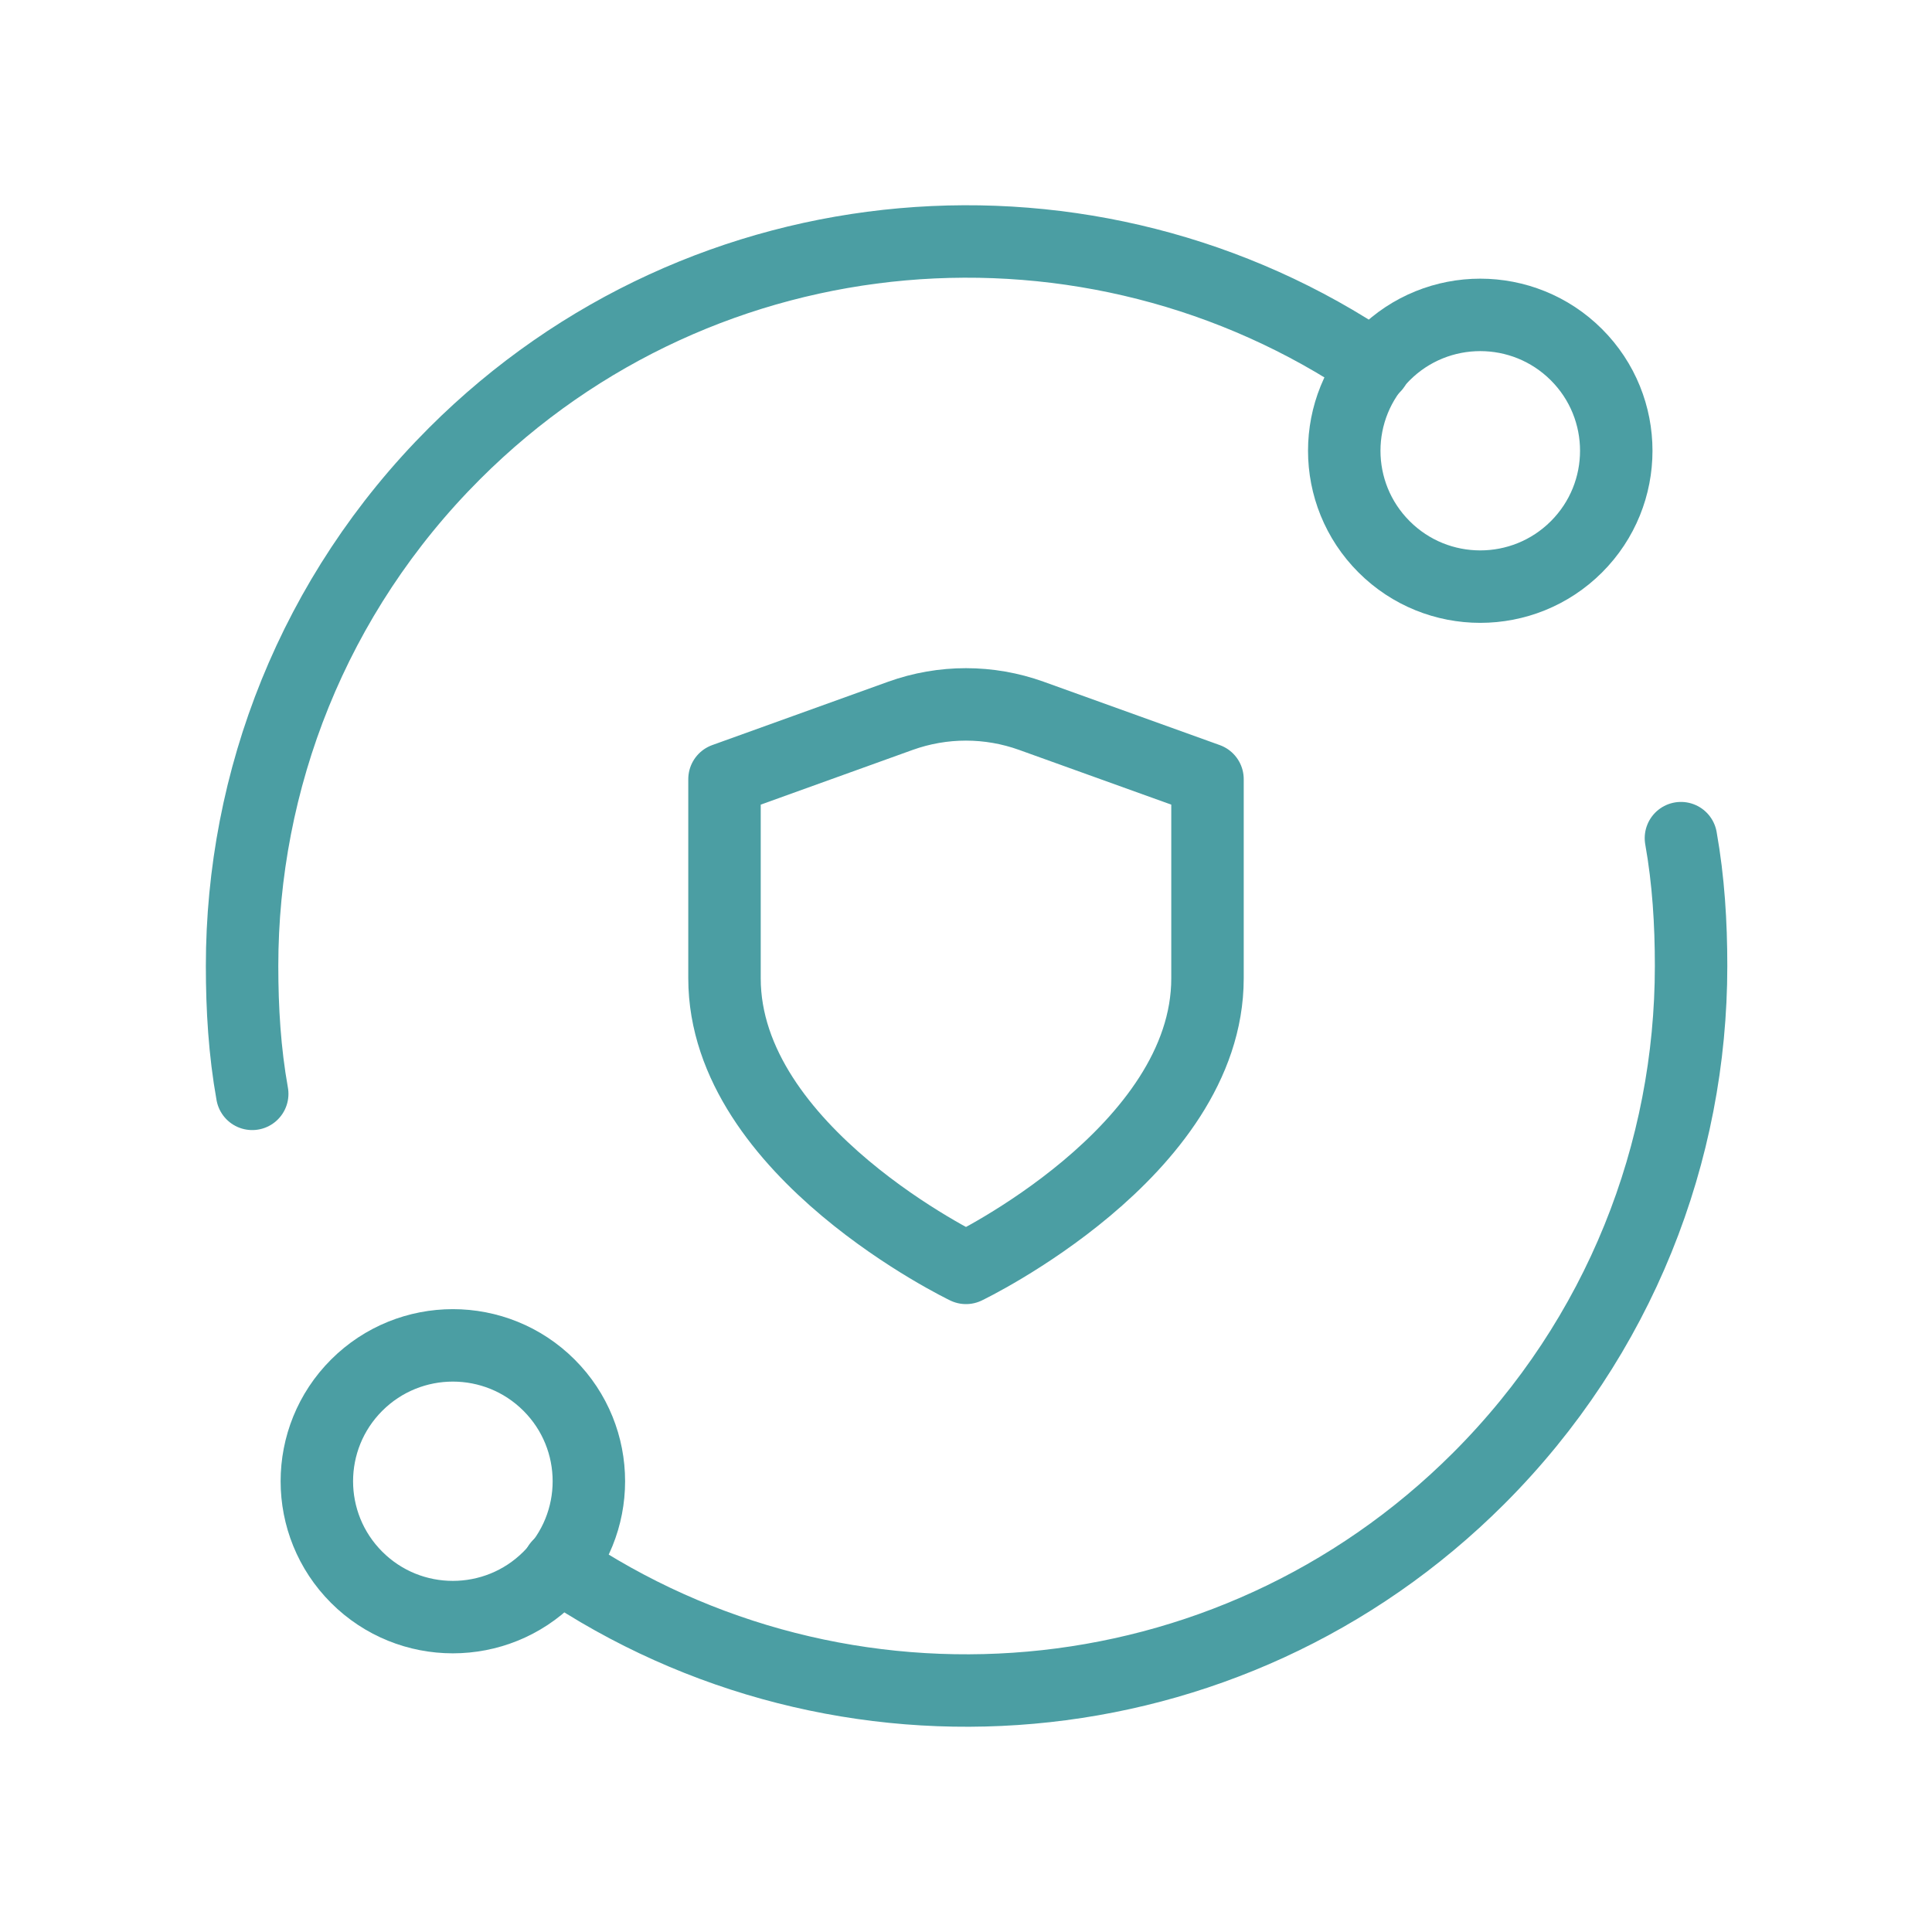
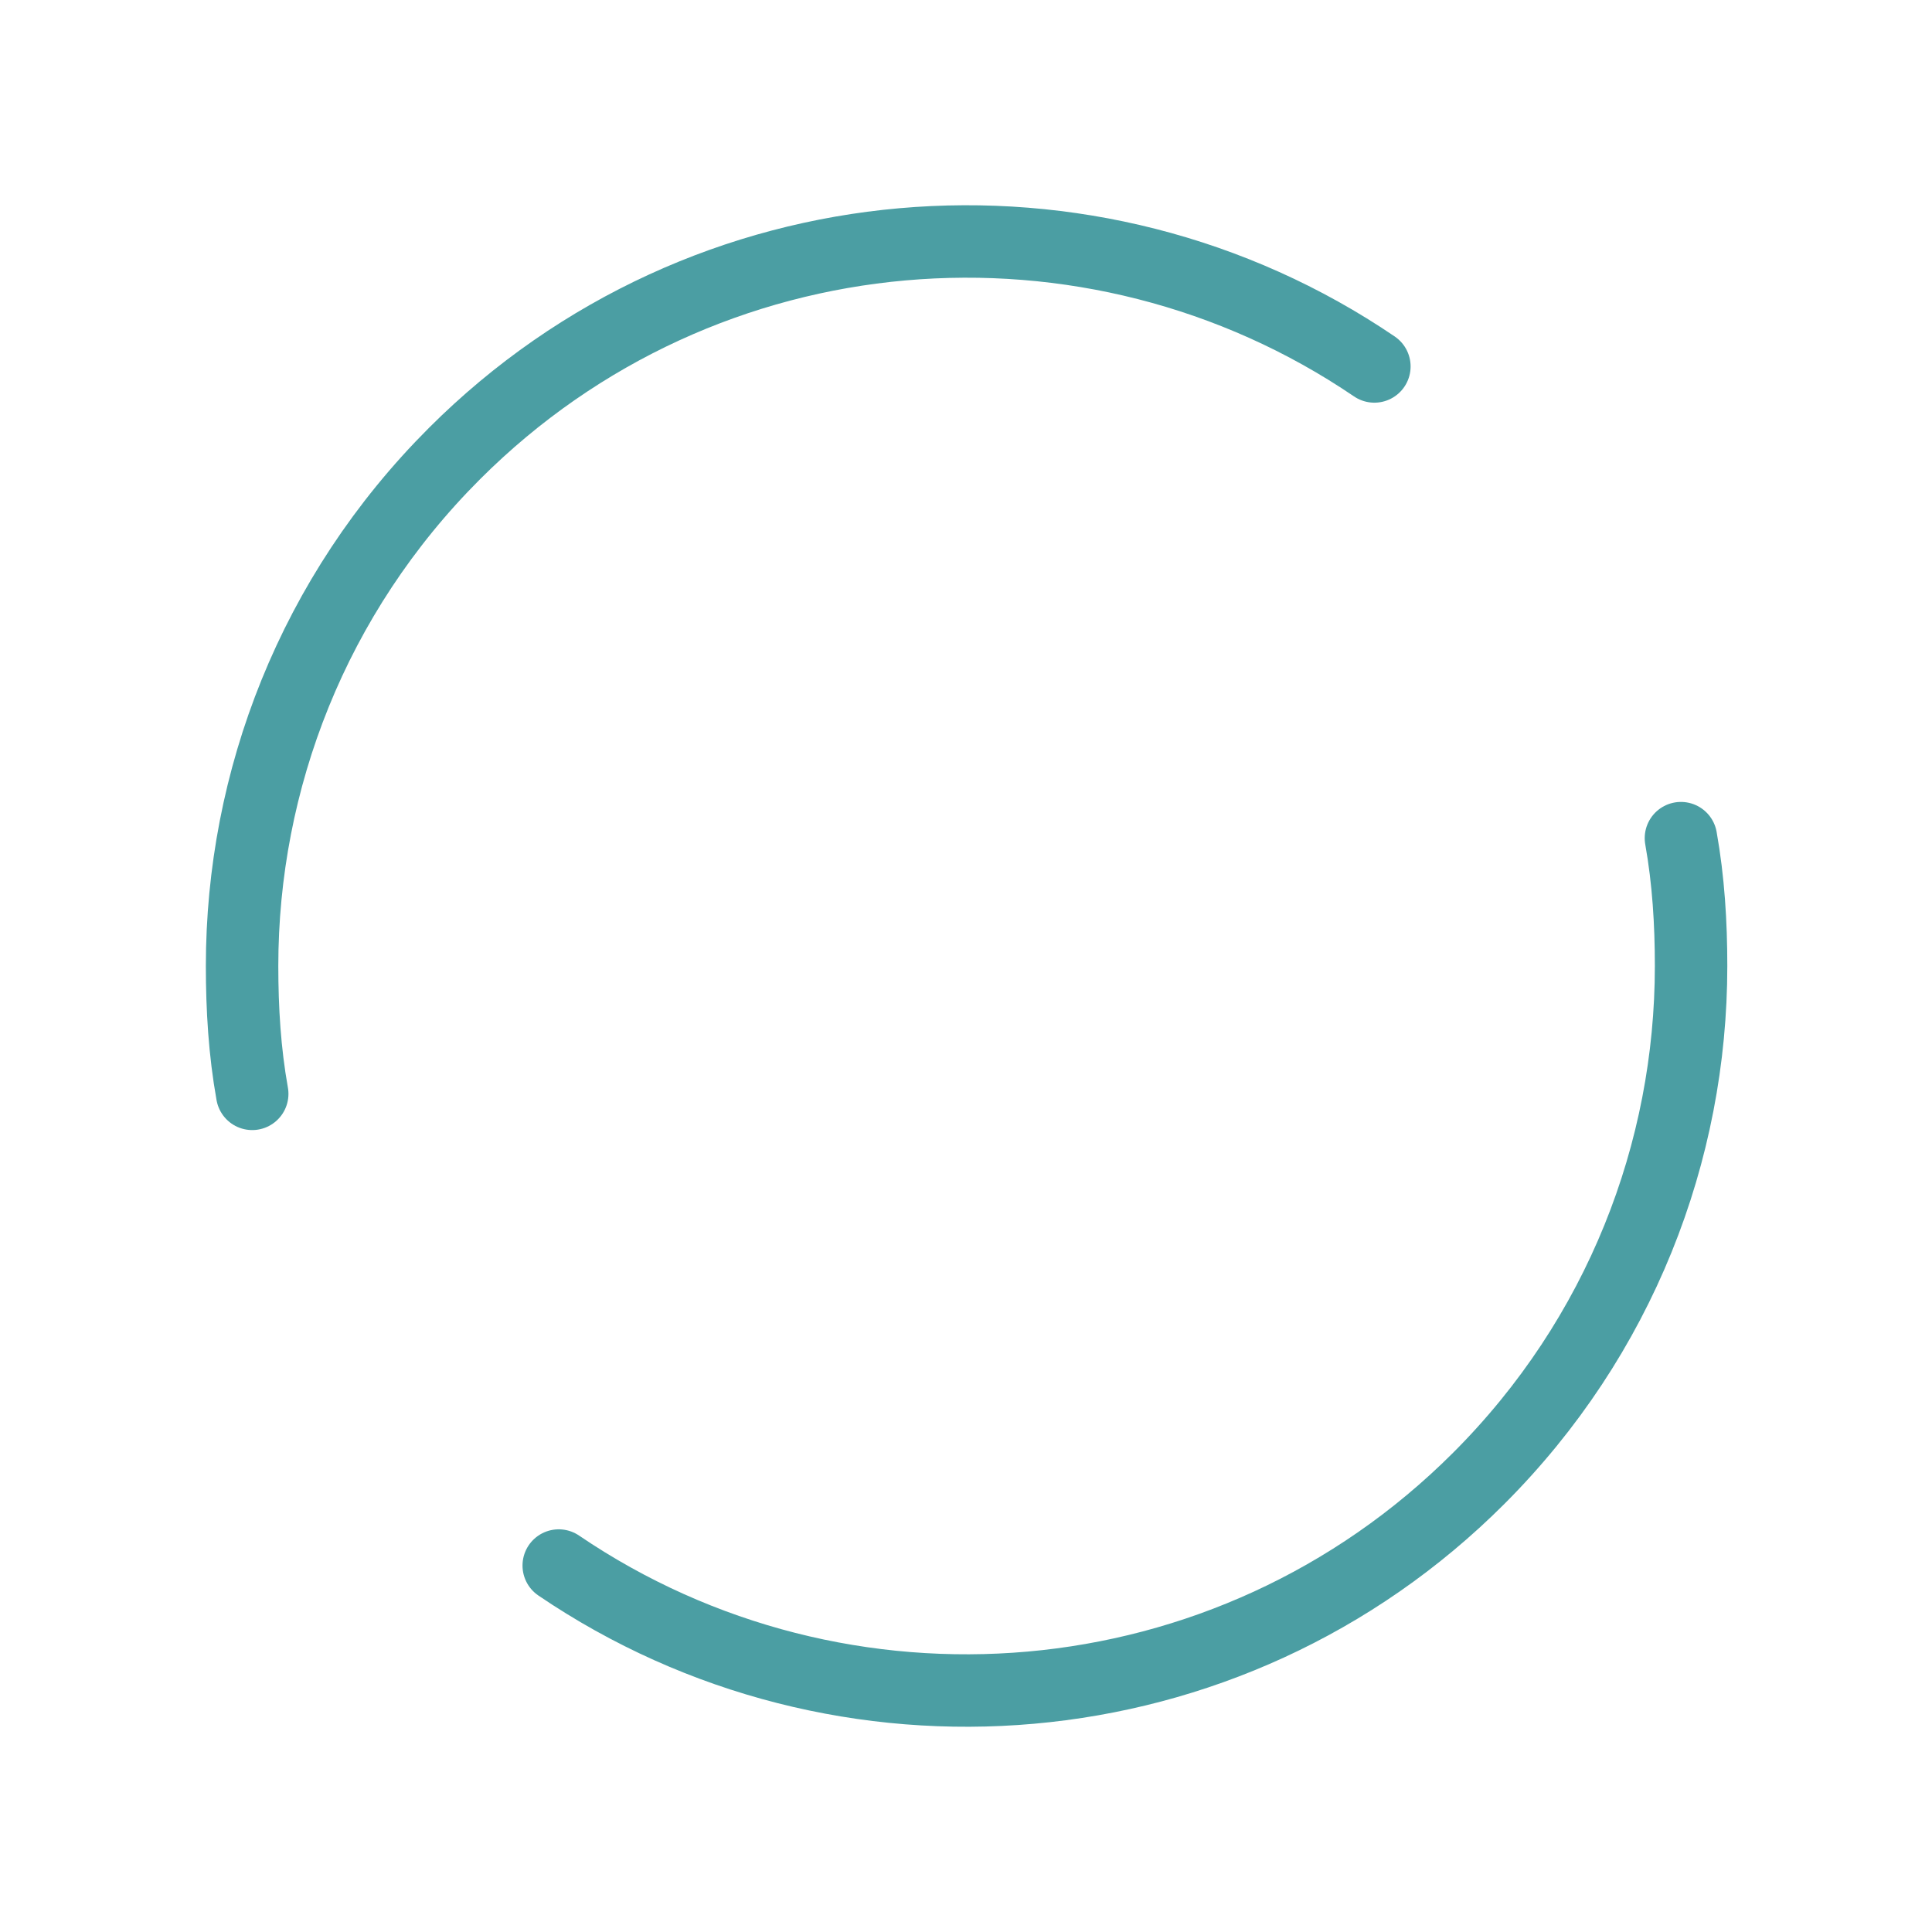
<svg xmlns="http://www.w3.org/2000/svg" width="40" height="40" viewBox="0 0 40 40" fill="none">
-   <path d="M32.638 7.343C33.738 8.442 33.738 10.223 32.638 11.322C31.538 12.42 29.756 12.42 28.657 11.322C27.556 10.223 27.556 8.442 28.657 7.343C29.756 6.245 31.538 6.245 32.638 7.343" stroke="#4B9EA3" stroke-width="1.5" stroke-linecap="round" stroke-linejoin="round" />
-   <path d="M7.385 32.657C6.285 31.558 6.285 29.777 7.385 28.678C8.485 27.58 10.267 27.58 11.367 28.678C12.467 29.777 12.467 31.558 11.367 32.657C10.267 33.755 8.483 33.755 7.385 32.657" stroke="#4B9EA3" stroke-width="1.5" stroke-linecap="round" stroke-linejoin="round" />
  <path d="M11.568 32.413C17.412 36.383 25.432 35.787 30.613 30.61C33.545 27.68 35.012 23.84 35.012 20C35.012 19.113 34.958 18.228 34.802 17.353" stroke="#4B9EA3" stroke-width="1.5" stroke-linecap="round" stroke-linejoin="round" />
  <path d="M5.222 22.647C5.065 21.772 5.012 20.887 5.012 20C5.012 16.16 6.478 12.32 9.41 9.39C14.59 4.213 22.612 3.617 28.455 7.587" stroke="#4B9EA3" stroke-width="1.5" stroke-linecap="round" stroke-linejoin="round" />
-   <path fill-rule="evenodd" clip-rule="evenodd" d="M20 26.25C20 26.25 25 23.852 25 20.255V16.132L21.353 14.82C20.477 14.505 19.52 14.505 18.643 14.82L15 16.132V20.255C15 23.852 20 26.25 20 26.25Z" stroke="#4B9EA3" stroke-width="1.5" stroke-linecap="round" stroke-linejoin="round" />
</svg>